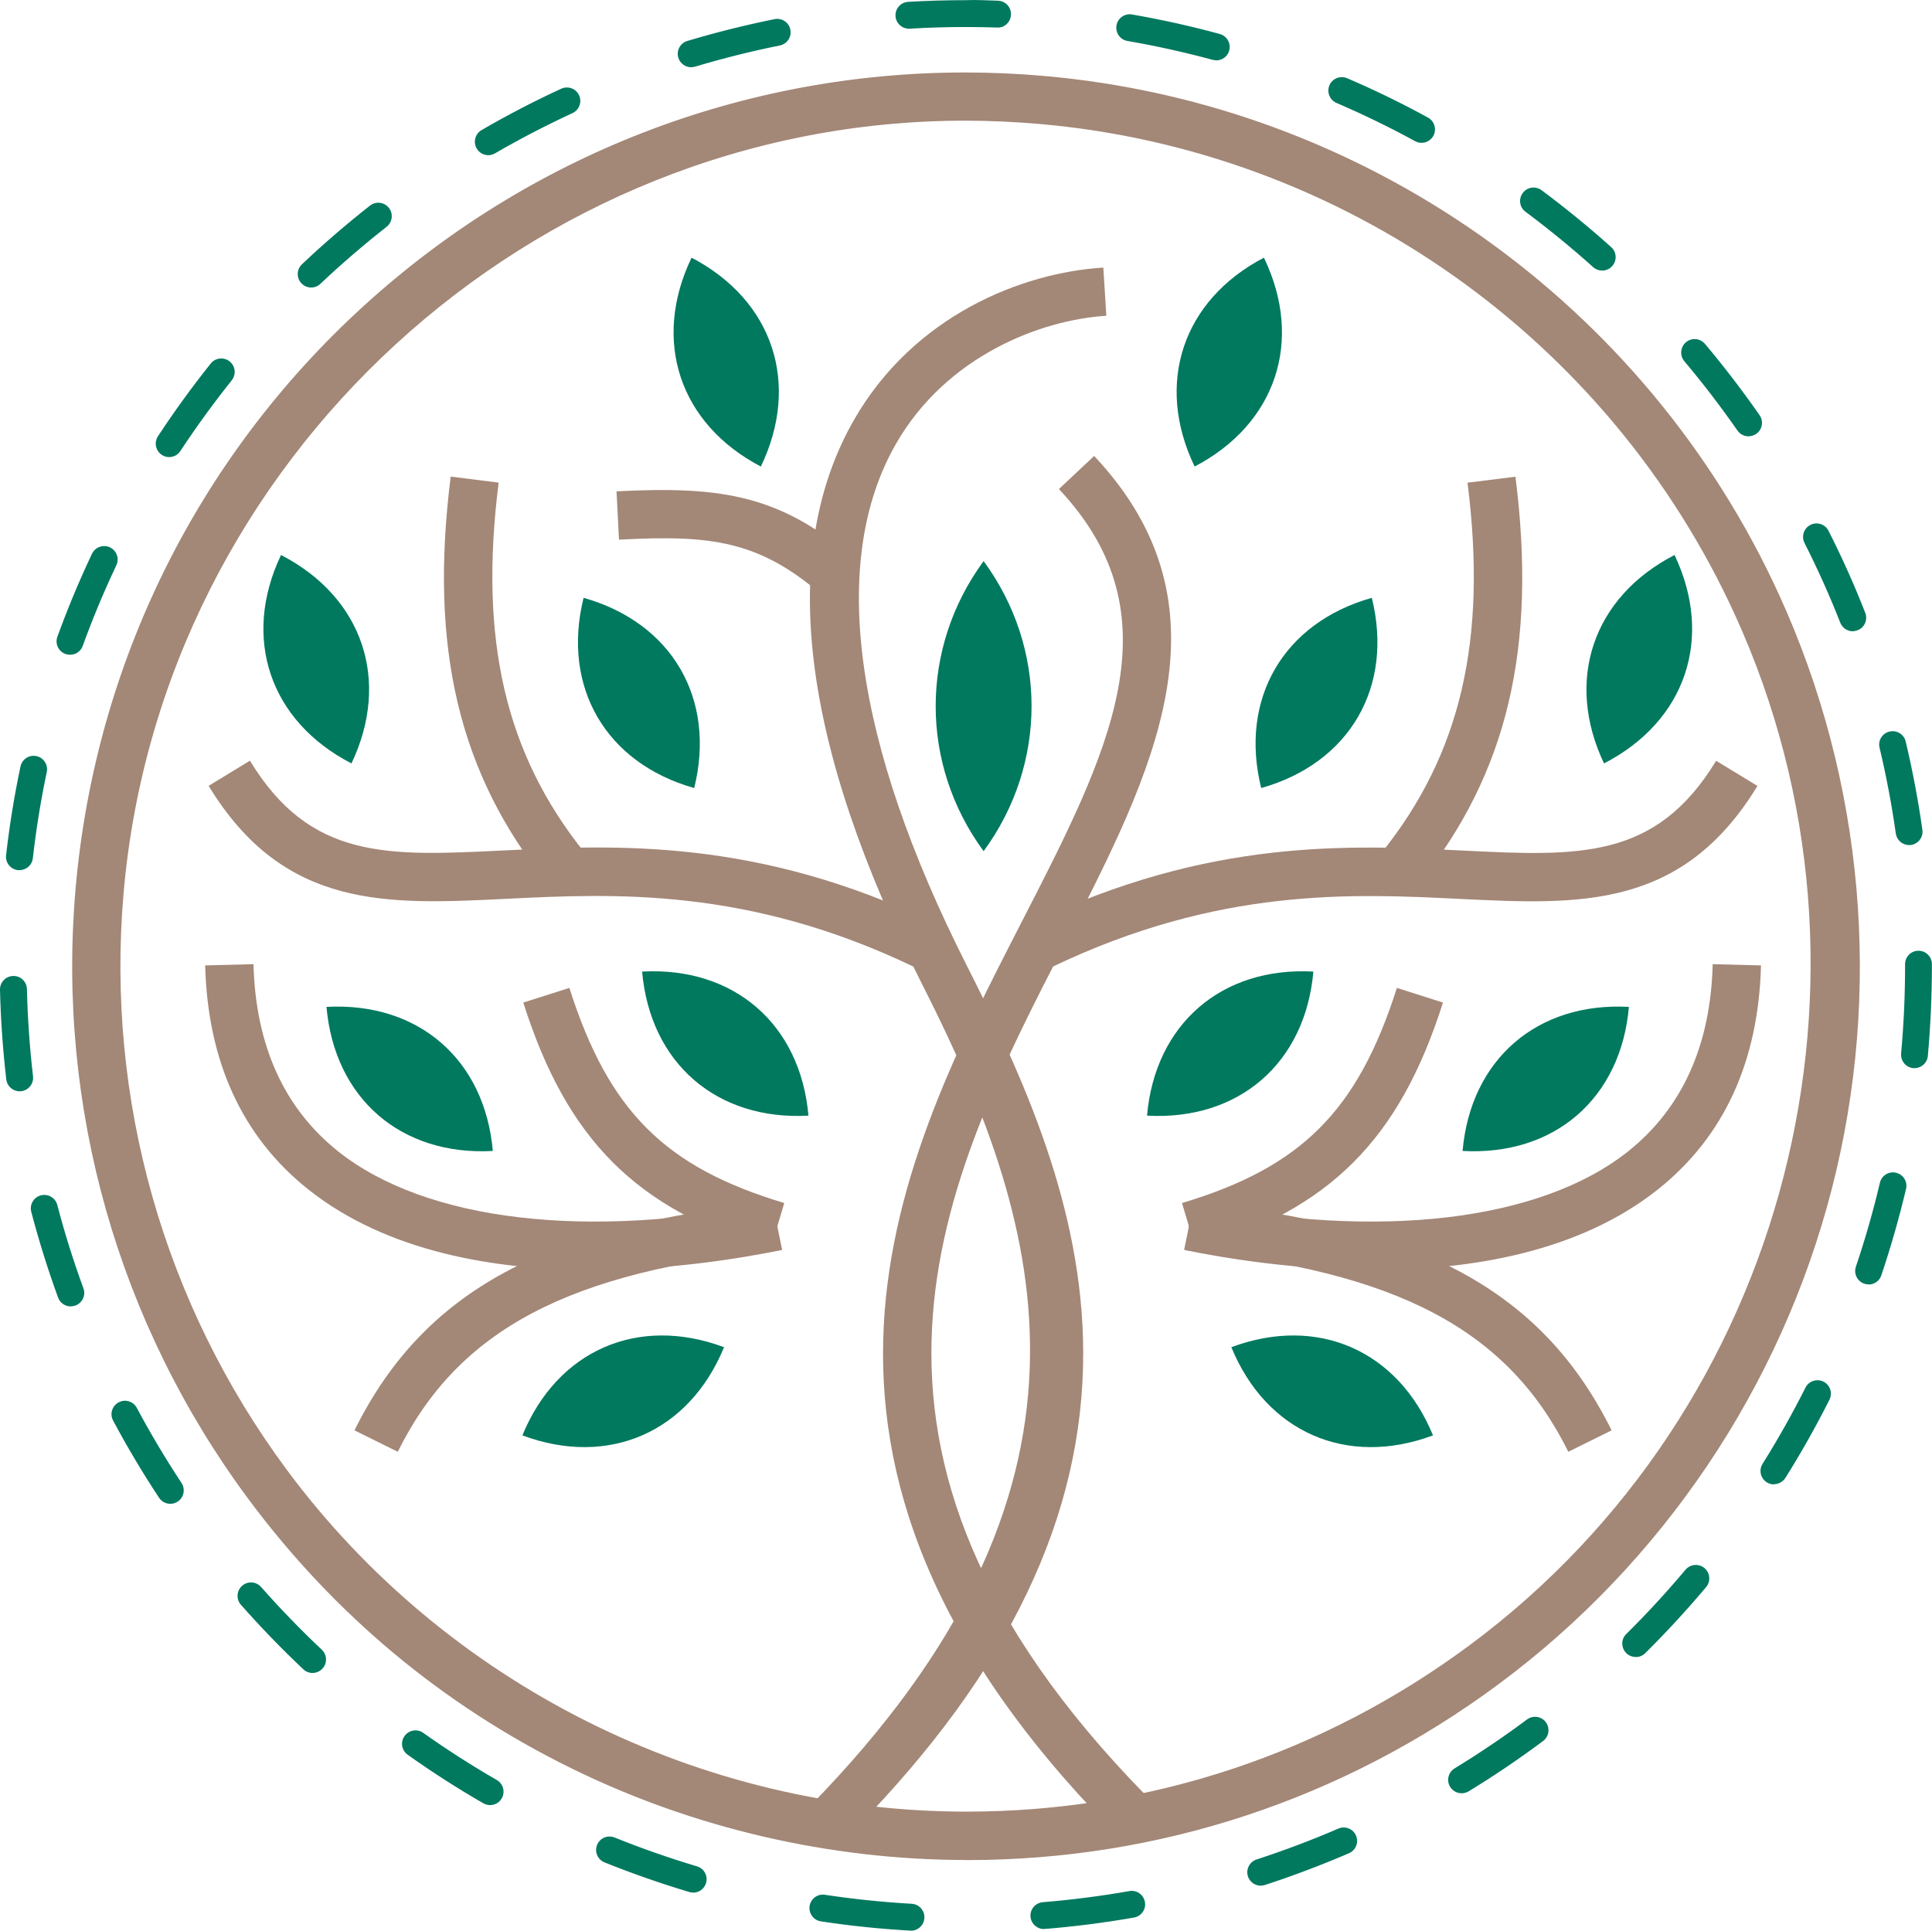
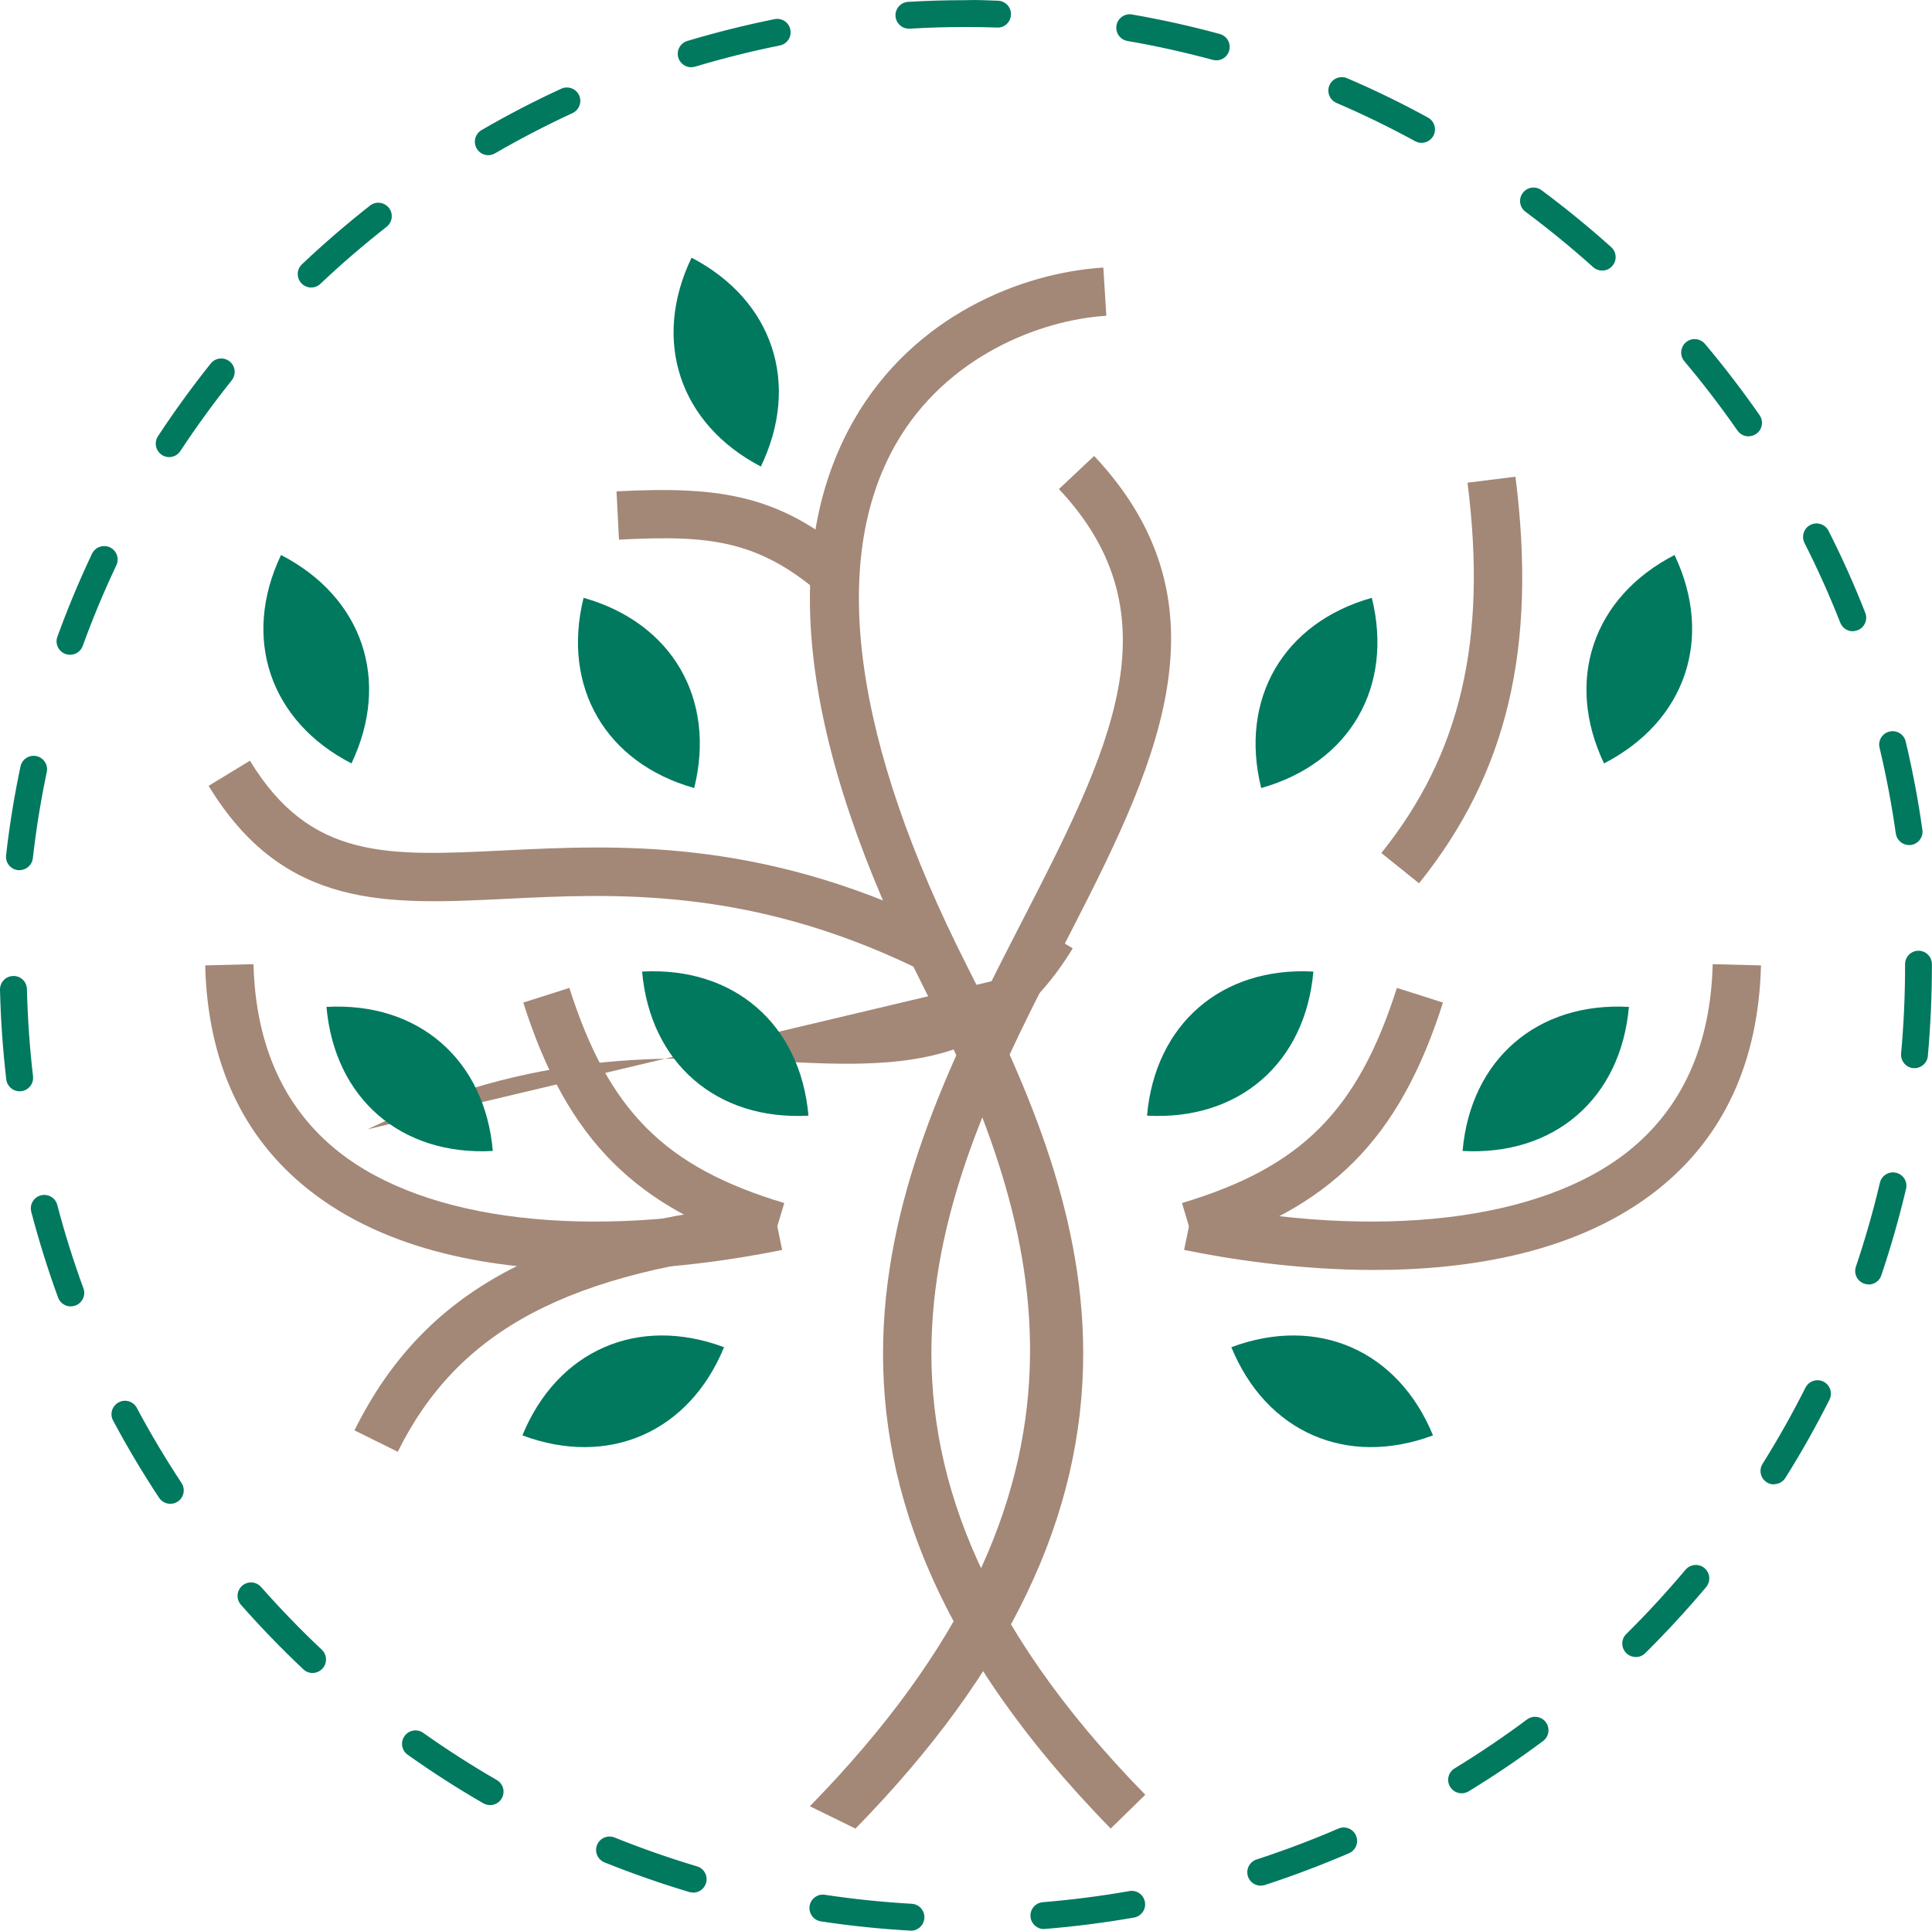
<svg xmlns="http://www.w3.org/2000/svg" id="Calque_1" data-name="Calque 1" viewBox="0 0 218.83 218.7">
  <defs>
    <style>      .cls-1 {        fill: #00795f;      }      .cls-2 {        fill: #a38777;      }    </style>
  </defs>
  <g>
    <path class="cls-2" d="M125.81,207.14c-41.21-42.12-23.97-75.68-10.12-102.64,9.95-19.37,17.81-34.67,4.25-49.1l3.99-3.75c16.2,17.24,6.69,35.75-3.38,55.35-13.73,26.72-29.28,57.01,9.17,96.31l-3.92,3.83Z" />
-     <path class="cls-2" d="M119.19,109.52l-2.37-4.94c20.13-9.65,36.05-8.86,48.84-8.23,13.17.65,21.88,1.08,28.72-10.17l4.68,2.85c-8.54,14.03-20.18,13.46-33.67,12.8-12.18-.6-27.33-1.35-46.21,7.7Z" />
+     <path class="cls-2" d="M119.19,109.52l-2.37-4.94l4.68,2.85c-8.54,14.03-20.18,13.46-33.67,12.8-12.18-.6-27.33-1.35-46.21,7.7Z" />
    <path class="cls-2" d="M160.73,100.06l-4.27-3.43c9-11.21,12.01-24.15,9.76-41.95l5.43-.68c2.45,19.4-.92,33.61-10.93,46.07Z" />
    <path class="cls-2" d="M135.45,141.53l-1.57-5.25c13.53-4.06,19.9-10.44,24.34-24.37l5.22,1.66c-4.95,15.56-12.8,23.4-27.98,27.96Z" />
    <path class="cls-2" d="M155.64,143.86c-8.78,0-16.74-1.29-21.52-2.27l1.1-5.37c20.85,4.28,39.22,2.12,49.16-5.77,6.14-4.88,9.38-12.02,9.61-21.23l5.47.14c-.28,10.9-4.21,19.44-11.68,25.38-8.95,7.11-21.19,9.12-32.14,9.12Z" />
-     <path class="cls-2" d="M177.64,164.46c-6.86-13.85-19.39-20.46-43.25-22.83l.54-5.45c26,2.58,39.79,10.07,47.61,25.85l-4.91,2.43Z" />
    <path class="cls-2" d="M96.89,207.14l-5.16-2.53c35.26-36.04,26.86-65.16,12.86-92.83-13.89-27.45-16.54-49.05-7.87-64.2,6.79-11.85,19.05-16.7,28.25-17.27l.34,5.46c-7.43.46-18.13,4.55-23.84,14.53-7.59,13.26-4.82,33.66,8,59.01,6.38,12.61,13.2,27.45,13.22,43.92.03,18.5-8.41,36.14-25.8,53.92Z" />
    <path class="cls-2" d="M103.51,109.52c-18.88-9.05-34.03-8.3-46.21-7.7-13.48.66-25.13,1.24-33.67-12.8l4.68-2.85c6.84,11.25,15.55,10.82,28.72,10.17,12.79-.63,28.71-1.41,48.85,8.23l-2.37,4.94Z" />
-     <path class="cls-2" d="M61.97,100.06c-10-12.46-13.37-26.67-10.92-46.07l5.43.68c-2.25,17.81.76,30.75,9.76,41.95l-4.27,3.43Z" />
    <path class="cls-2" d="M87.25,141.53c-15.18-4.55-23.03-12.39-27.98-27.96l5.22-1.66c4.44,13.94,10.81,20.31,24.34,24.37l-1.57,5.25Z" />
    <path class="cls-2" d="M67.06,143.86c-10.96,0-23.19-2.01-32.14-9.12-7.47-5.94-11.4-14.48-11.68-25.38l5.47-.14c.24,9.2,3.47,16.35,9.62,21.23,9.93,7.89,28.31,10.05,49.16,5.77l1.1,5.37c-4.79.98-12.75,2.27-21.52,2.27Z" />
    <path class="cls-2" d="M45.06,164.46l-4.91-2.43c7.82-15.78,21.61-23.27,47.61-25.85l.54,5.45c-23.85,2.37-36.38,8.98-43.25,22.83Z" />
    <path class="cls-2" d="M93.69,67.93c-7.57-6.83-13.26-7.33-23.58-6.8l-.28-5.47c12.06-.62,18.9.42,27.53,8.21l-3.67,4.07Z" />
-     <path class="cls-2" d="M109.49,210.7h0c-15.48,0-30.99-3.6-44.84-10.42-14.53-7.15-26.82-17.41-36.53-30.49-14.76-19.89-21.71-44.44-19.56-69.12,2.21-25.4,13.79-48.84,32.62-66,18.71-17.07,42.91-26.46,68.13-26.46,2.95,0,5.94.13,8.9.39,36.28,3.16,68.21,25.7,83.33,58.84,9.59,21.02,11.7,44.91,5.93,67.28-5.76,22.37-19.15,42.28-37.7,56.04-17.59,13.05-38.42,19.95-60.26,19.95ZM109.29,13.67C60.13,13.67,18.27,52.09,14,101.14c-2.03,23.35,4.54,46.56,18.5,65.38,17.98,24.23,46.76,38.7,76.98,38.7,20.65,0,40.36-6.52,57-18.87,36.05-26.75,48.69-75.82,30.05-116.66-14.3-31.34-44.5-52.67-78.82-55.65-2.8-.24-5.63-.37-8.42-.37Z" />
  </g>
  <g>
    <g>
      <path class="cls-1" d="M129.92,126.38c10.4.57,17.93-5.95,18.84-16.32-10.39-.57-17.93,5.95-18.84,16.32Z" />
      <path class="cls-1" d="M165.66,130.38c10.4.57,17.93-5.95,18.84-16.32-10.39-.57-17.93,5.95-18.84,16.32Z" />
      <path class="cls-1" d="M139.47,152.61c3.95,9.63,13.08,13.63,22.84,9.99-3.95-9.63-13.08-13.63-22.84-9.99Z" />
      <path class="cls-1" d="M181.68,86.48c9.26-4.77,12.45-14.21,7.99-23.61-9.25,4.77-12.45,14.21-7.99,23.61Z" />
      <path class="cls-1" d="M142.85,89.27c10.02-2.83,15.03-11.45,12.53-21.55-10.02,2.83-15.03,11.45-12.53,21.55Z" />
-       <path class="cls-1" d="M135.31,52.85c9.23-4.82,12.37-14.28,7.85-23.66-9.23,4.82-12.36,14.28-7.85,23.66Z" />
-       <path class="cls-1" d="M111.41,96.42c-7.24-9.86-7.24-22.99,0-32.86,7.24,9.86,7.24,22.99,0,32.86Z" />
      <path class="cls-1" d="M91.57,126.38c-10.39.57-17.93-5.95-18.84-16.32,10.39-.57,17.93,5.95,18.84,16.32Z" />
      <path class="cls-1" d="M55.82,130.38c-10.4.57-17.93-5.95-18.84-16.32,10.39-.57,17.93,5.95,18.84,16.32Z" />
      <path class="cls-1" d="M82.01,152.61c-3.95,9.63-13.08,13.63-22.84,9.99,3.95-9.63,13.08-13.63,22.84-9.99Z" />
      <path class="cls-1" d="M39.81,86.48c-9.25-4.77-12.45-14.21-7.98-23.61,9.25,4.77,12.45,14.21,7.98,23.61Z" />
      <path class="cls-1" d="M78.63,89.27c-10.02-2.83-15.03-11.45-12.53-21.55,10.02,2.83,15.03,11.45,12.53,21.55Z" />
      <path class="cls-1" d="M86.18,52.85c-9.23-4.82-12.36-14.28-7.85-23.66,9.23,4.82,12.36,14.28,7.85,23.66Z" />
    </g>
    <path class="cls-1" d="M103.19,218.7s-.06,0-.09,0c-3.38-.19-6.79-.54-10.12-1.05-.83-.12-1.4-.9-1.28-1.73.12-.83.9-1.41,1.73-1.28,3.24.49,6.55.83,9.84,1.02.84.05,1.48.77,1.43,1.61-.05.81-.72,1.44-1.52,1.44ZM118.24,218.52c-.79,0-1.45-.6-1.52-1.4-.07-.84.56-1.57,1.39-1.64,3.28-.27,6.58-.69,9.81-1.26.83-.15,1.62.41,1.76,1.24.15.83-.41,1.62-1.24,1.76-3.32.58-6.72,1.02-10.1,1.29-.04,0-.08,0-.12,0ZM78.52,214.39c-.14,0-.29-.02-.44-.06-3.24-.97-6.47-2.1-9.61-3.36-.78-.32-1.16-1.2-.84-1.98.31-.78,1.2-1.15,1.98-.84,3.05,1.23,6.19,2.33,9.34,3.27.81.24,1.26,1.09,1.02,1.89-.2.66-.8,1.09-1.46,1.09ZM142.8,213.61c-.64,0-1.24-.41-1.45-1.05-.26-.8.18-1.66.98-1.92,3.12-1.02,6.24-2.19,9.26-3.5.77-.33,1.67.02,2,.79.33.77-.02,1.67-.79,2-3.11,1.34-6.31,2.55-9.52,3.6-.16.05-.32.07-.47.07ZM55.51,204.48c-.26,0-.52-.07-.76-.2-2.93-1.69-5.81-3.54-8.57-5.5-.69-.49-.85-1.44-.36-2.12.49-.69,1.44-.85,2.12-.36,2.68,1.9,5.49,3.7,8.33,5.34.73.42.98,1.35.56,2.08-.28.49-.79.76-1.32.76ZM165.55,203.14c-.51,0-1.01-.26-1.3-.73-.44-.72-.21-1.65.51-2.09,2.8-1.71,5.56-3.57,8.2-5.54.67-.5,1.63-.36,2.13.31.5.67.36,1.63-.31,2.13-2.72,2.03-5.55,3.95-8.43,5.7-.25.15-.52.22-.79.22ZM35.41,189.52c-.37,0-.75-.14-1.04-.41-2.46-2.32-4.84-4.78-7.08-7.32-.56-.63-.5-1.59.13-2.15.63-.56,1.59-.5,2.15.13,2.18,2.47,4.49,4.86,6.88,7.11.61.58.64,1.54.06,2.15-.3.32-.7.48-1.11.48ZM185.27,187.7c-.39,0-.79-.15-1.08-.45-.59-.6-.59-1.56.01-2.15,2.34-2.31,4.59-4.76,6.71-7.28.54-.64,1.5-.73,2.15-.19.64.54.73,1.5.19,2.15-2.18,2.59-4.5,5.11-6.9,7.49-.3.29-.68.44-1.07.44ZM19.29,170.35c-.49,0-.98-.24-1.27-.68-1.87-2.83-3.62-5.77-5.21-8.75-.4-.74-.12-1.66.63-2.06.74-.4,1.66-.12,2.06.63,1.54,2.89,3.25,5.76,5.06,8.5.46.7.27,1.65-.43,2.11-.26.17-.55.25-.84.25ZM200.93,168.15c-.28,0-.56-.07-.81-.23-.71-.45-.93-1.39-.48-2.1,1.75-2.79,3.38-5.69,4.86-8.63.38-.75,1.29-1.05,2.04-.68.75.38,1.05,1.29.68,2.04-1.52,3.02-3.2,6.01-5,8.87-.29.46-.79.71-1.29.71ZM8.01,147.99c-.62,0-1.2-.38-1.43-1-1.16-3.18-2.18-6.44-3.04-9.72-.21-.81.27-1.65,1.09-1.86.81-.21,1.65.27,1.86,1.09.83,3.18,1.83,6.36,2.96,9.44.29.79-.12,1.66-.91,1.95-.17.06-.35.09-.52.09ZM211.66,145.5c-.16,0-.33-.03-.49-.08-.8-.27-1.23-1.13-.96-1.93,1.05-3.11,1.97-6.32,2.72-9.51.19-.82,1.01-1.33,1.83-1.13.82.19,1.33,1.01,1.13,1.83-.78,3.29-1.72,6.58-2.8,9.79-.21.64-.81,1.04-1.44,1.04ZM2.22,123.62c-.76,0-1.42-.57-1.51-1.35C.32,118.92.08,115.5,0,112.12c-.02-.84.64-1.54,1.49-1.56.86-.03,1.54.65,1.56,1.49.08,3.29.31,6.61.69,9.87.1.84-.5,1.59-1.34,1.69-.06,0-.12.01-.18.01ZM216.85,121s-.09,0-.14,0c-.84-.08-1.45-.82-1.38-1.66.3-3.27.45-6.59.45-9.89v-.23c0-.84.68-1.52,1.52-1.52s1.52.68,1.52,1.52v.23c0,3.39-.16,6.81-.46,10.17-.07.79-.74,1.38-1.51,1.38ZM2.2,98.57c-.06,0-.12,0-.17,0-.84-.1-1.44-.85-1.34-1.69.38-3.36.93-6.74,1.63-10.05.17-.82.98-1.35,1.8-1.18.82.17,1.35.98,1.18,1.8-.68,3.21-1.21,6.5-1.58,9.77-.09.78-.75,1.35-1.51,1.35ZM216.24,95.73c-.75,0-1.4-.55-1.51-1.31-.46-3.26-1.08-6.53-1.84-9.72-.2-.82.31-1.64,1.13-1.83.82-.19,1.64.31,1.83,1.13.78,3.28,1.42,6.65,1.89,10,.12.83-.46,1.6-1.29,1.72-.07,0-.14.01-.22.01ZM7.93,74.17c-.17,0-.35-.03-.52-.09-.79-.29-1.2-1.16-.91-1.95,1.15-3.17,2.47-6.34,3.92-9.4.36-.76,1.27-1.08,2.03-.73.76.36,1.09,1.27.73,2.03-1.41,2.98-2.69,6.05-3.81,9.14-.22.62-.81,1-1.43,1ZM209.86,71.51c-.61,0-1.18-.37-1.42-.97-1.2-3.06-2.56-6.09-4.05-9.03-.38-.75-.08-1.67.67-2.05.75-.38,1.67-.08,2.05.67,1.53,3.02,2.93,6.14,4.16,9.29.31.78-.08,1.67-.86,1.97-.18.07-.37.11-.56.11ZM19.16,51.78c-.29,0-.58-.08-.83-.25-.7-.46-.9-1.41-.44-2.11,1.86-2.83,3.87-5.6,5.98-8.24.52-.66,1.48-.76,2.14-.24.66.53.76,1.48.24,2.14-2.05,2.57-4.01,5.26-5.82,8.01-.29.45-.78.69-1.27.69ZM198.05,49.43c-.48,0-.95-.23-1.25-.65-1.88-2.7-3.9-5.34-6.02-7.86-.54-.64-.46-1.6.18-2.15.64-.54,1.6-.46,2.15.18,2.18,2.59,4.26,5.31,6.19,8.08.48.69.31,1.64-.38,2.12-.26.18-.57.27-.87.27ZM35.25,32.57c-.4,0-.81-.16-1.11-.48-.58-.61-.55-1.57.06-2.15,2.46-2.33,5.05-4.56,7.71-6.65.66-.52,1.62-.4,2.14.26.52.66.4,1.62-.26,2.14-2.58,2.03-5.11,4.2-7.5,6.46-.29.28-.67.42-1.05.42ZM181.47,30.65c-.36,0-.73-.13-1.02-.39-2.45-2.2-5.02-4.3-7.66-6.27-.68-.5-.82-1.46-.31-2.13.5-.68,1.46-.81,2.13-.31,2.72,2.02,5.37,4.19,7.88,6.44.63.56.68,1.52.12,2.15-.3.34-.72.51-1.13.51ZM55.31,17.58c-.52,0-1.04-.27-1.32-.76-.42-.73-.17-1.66.55-2.08,2.92-1.7,5.96-3.28,9.03-4.69.76-.35,1.67-.02,2.02.74.35.76.02,1.67-.74,2.02-2.98,1.38-5.94,2.91-8.78,4.56-.24.14-.5.21-.76.21ZM161.01,16.18c-.25,0-.5-.06-.73-.19-2.89-1.58-5.88-3.03-8.9-4.33-.77-.33-1.13-1.23-.8-2,.33-.77,1.23-1.13,2-.8,3.11,1.33,6.19,2.83,9.16,4.46.74.4,1.01,1.33.61,2.07-.28.51-.8.79-1.34.79ZM78.29,7.62c-.65,0-1.26-.43-1.46-1.08-.24-.81.21-1.65,1.02-1.9,3.24-.97,6.56-1.8,9.88-2.47.83-.17,1.63.37,1.79,1.19.17.82-.37,1.63-1.19,1.79-3.22.65-6.45,1.46-9.6,2.4-.15.04-.29.06-.44.06ZM137.76,6.83c-.13,0-.27-.02-.4-.05-3.17-.86-6.42-1.58-9.66-2.14-.83-.14-1.38-.93-1.24-1.76.14-.83.94-1.39,1.76-1.24,3.34.58,6.68,1.32,9.94,2.21.81.22,1.29,1.06,1.07,1.87-.18.68-.8,1.12-1.47,1.12ZM102.95,3.25c-.8,0-1.47-.62-1.52-1.43-.05-.84.59-1.56,1.43-1.61,2.16-.13,4.35-.19,6.51-.19,1.22-.05,2.45.02,3.67.06.84.03,1.5.73,1.47,1.57-.03.84-.73,1.53-1.57,1.47-1.18-.04-2.36-.06-3.54-.06h-.03c-2.1,0-4.23.06-6.33.19-.03,0-.06,0-.09,0Z" />
  </g>
</svg>